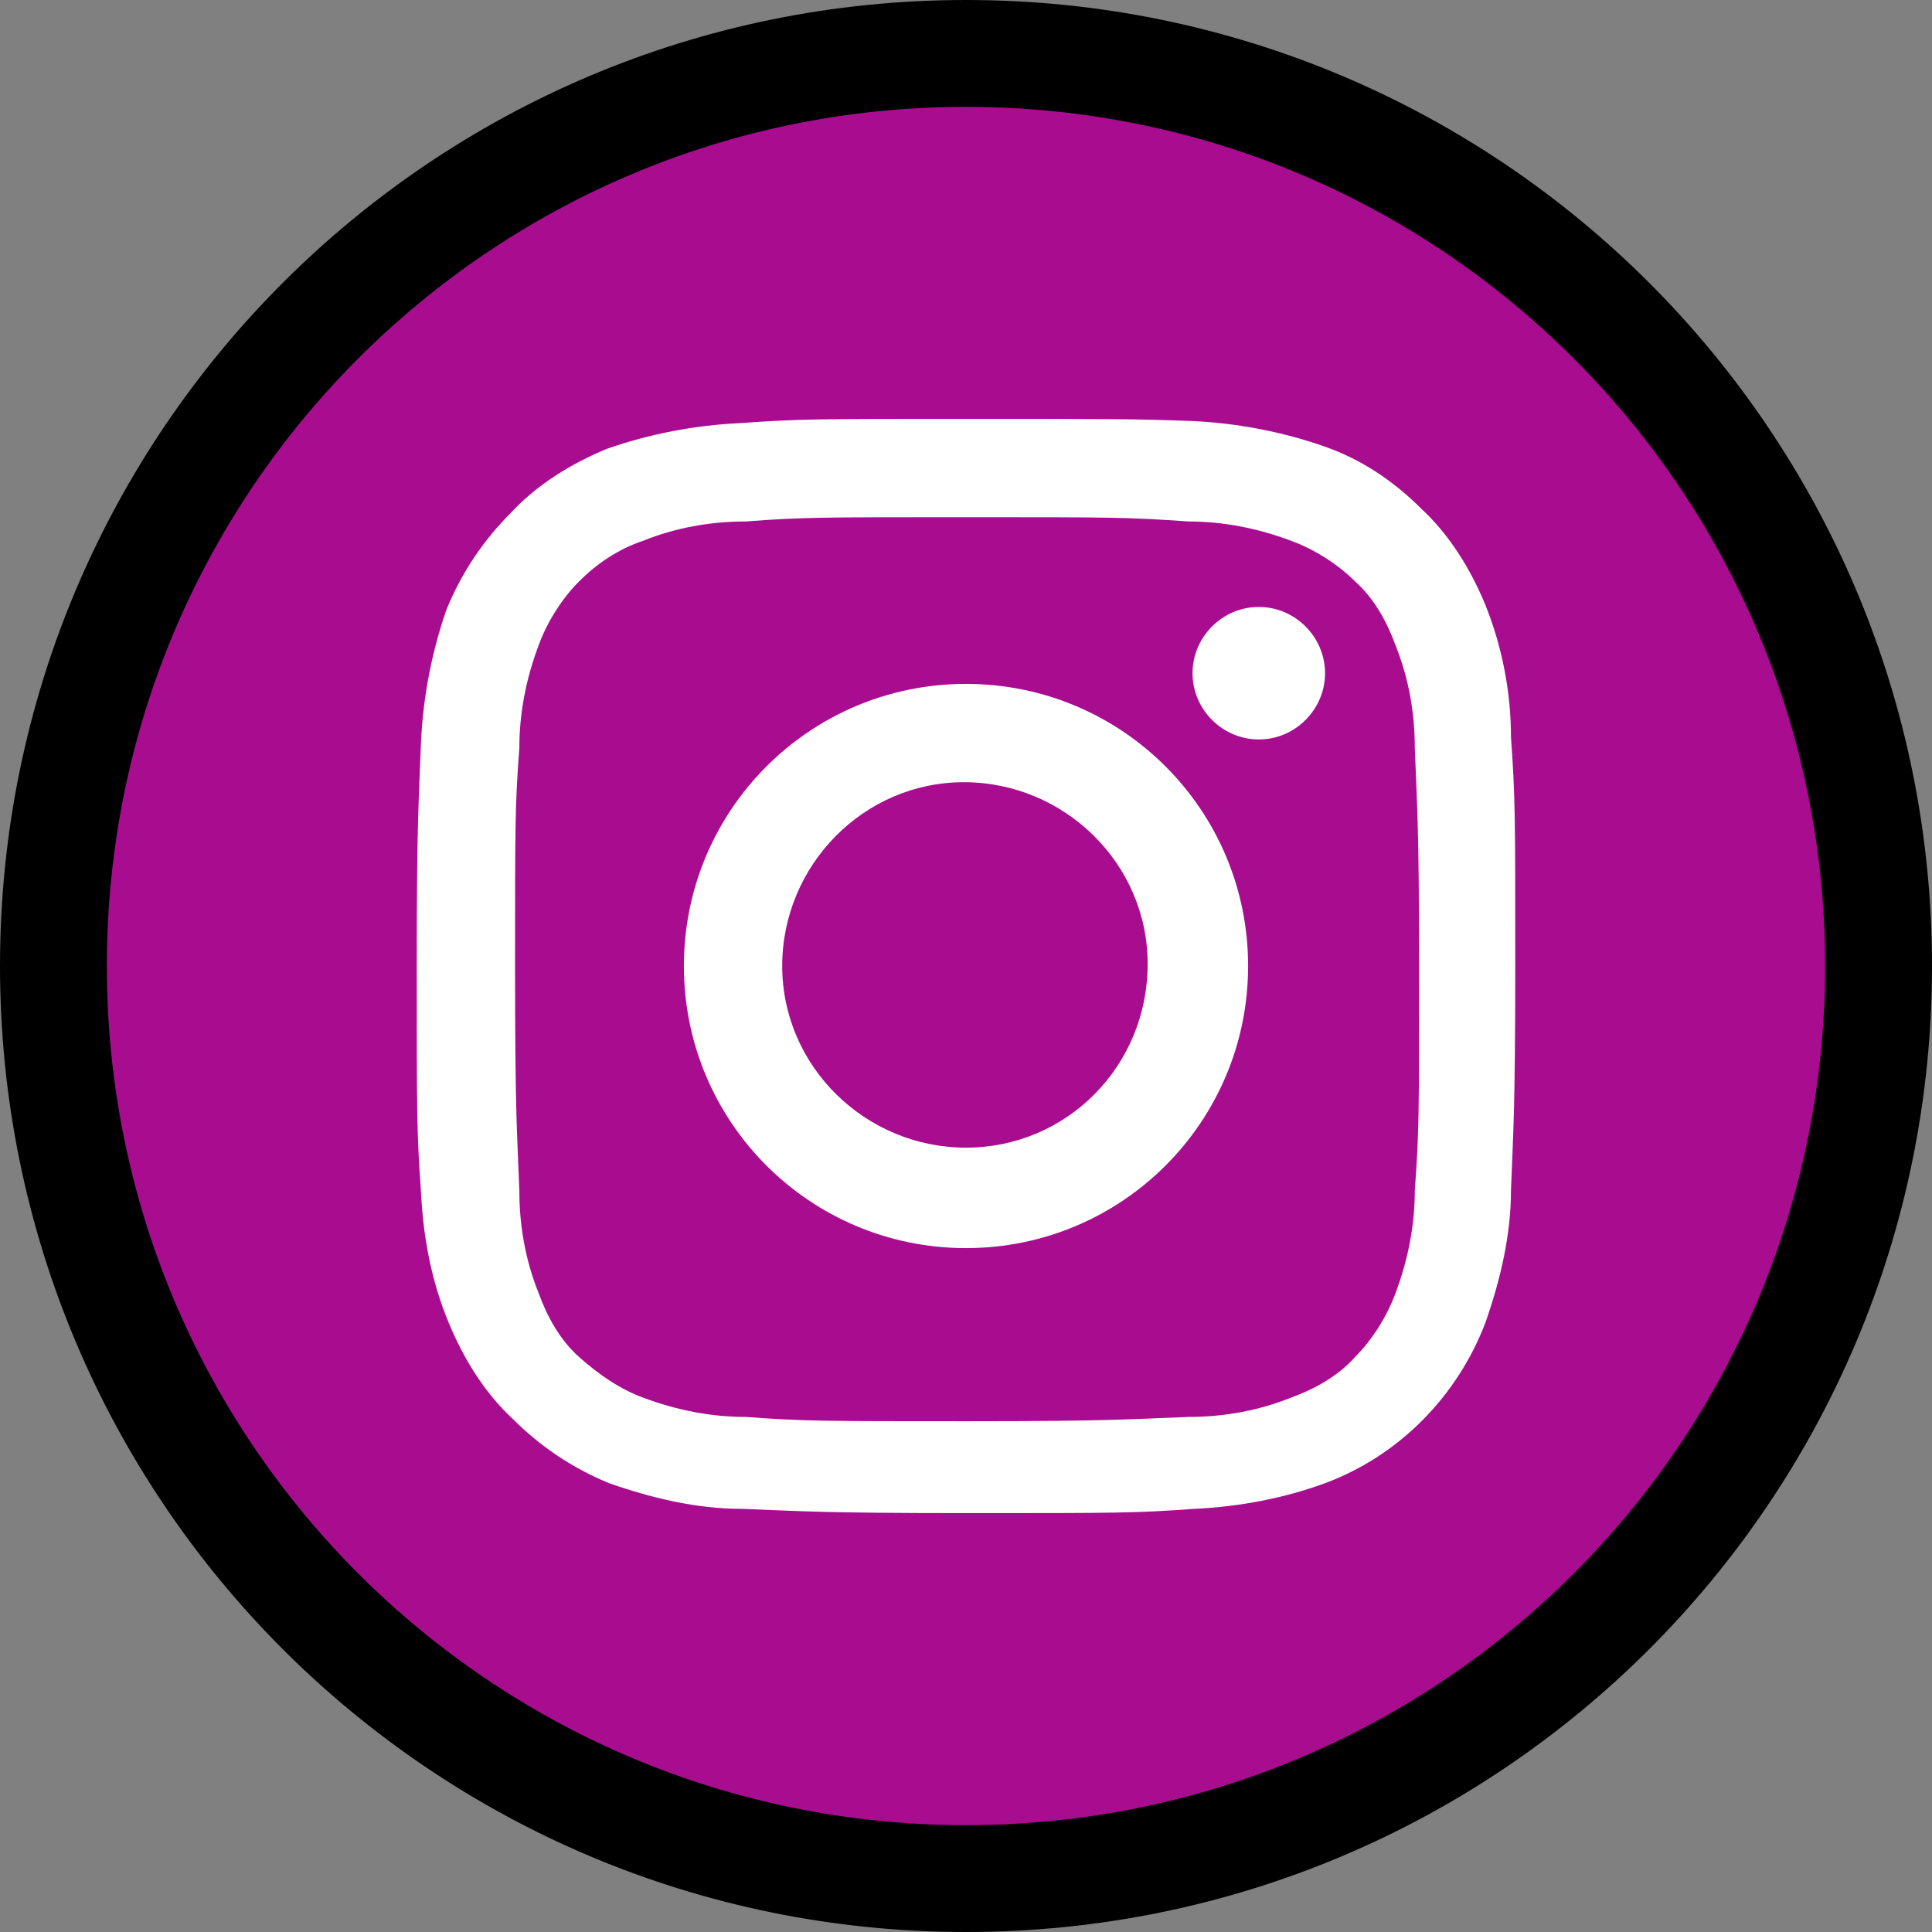
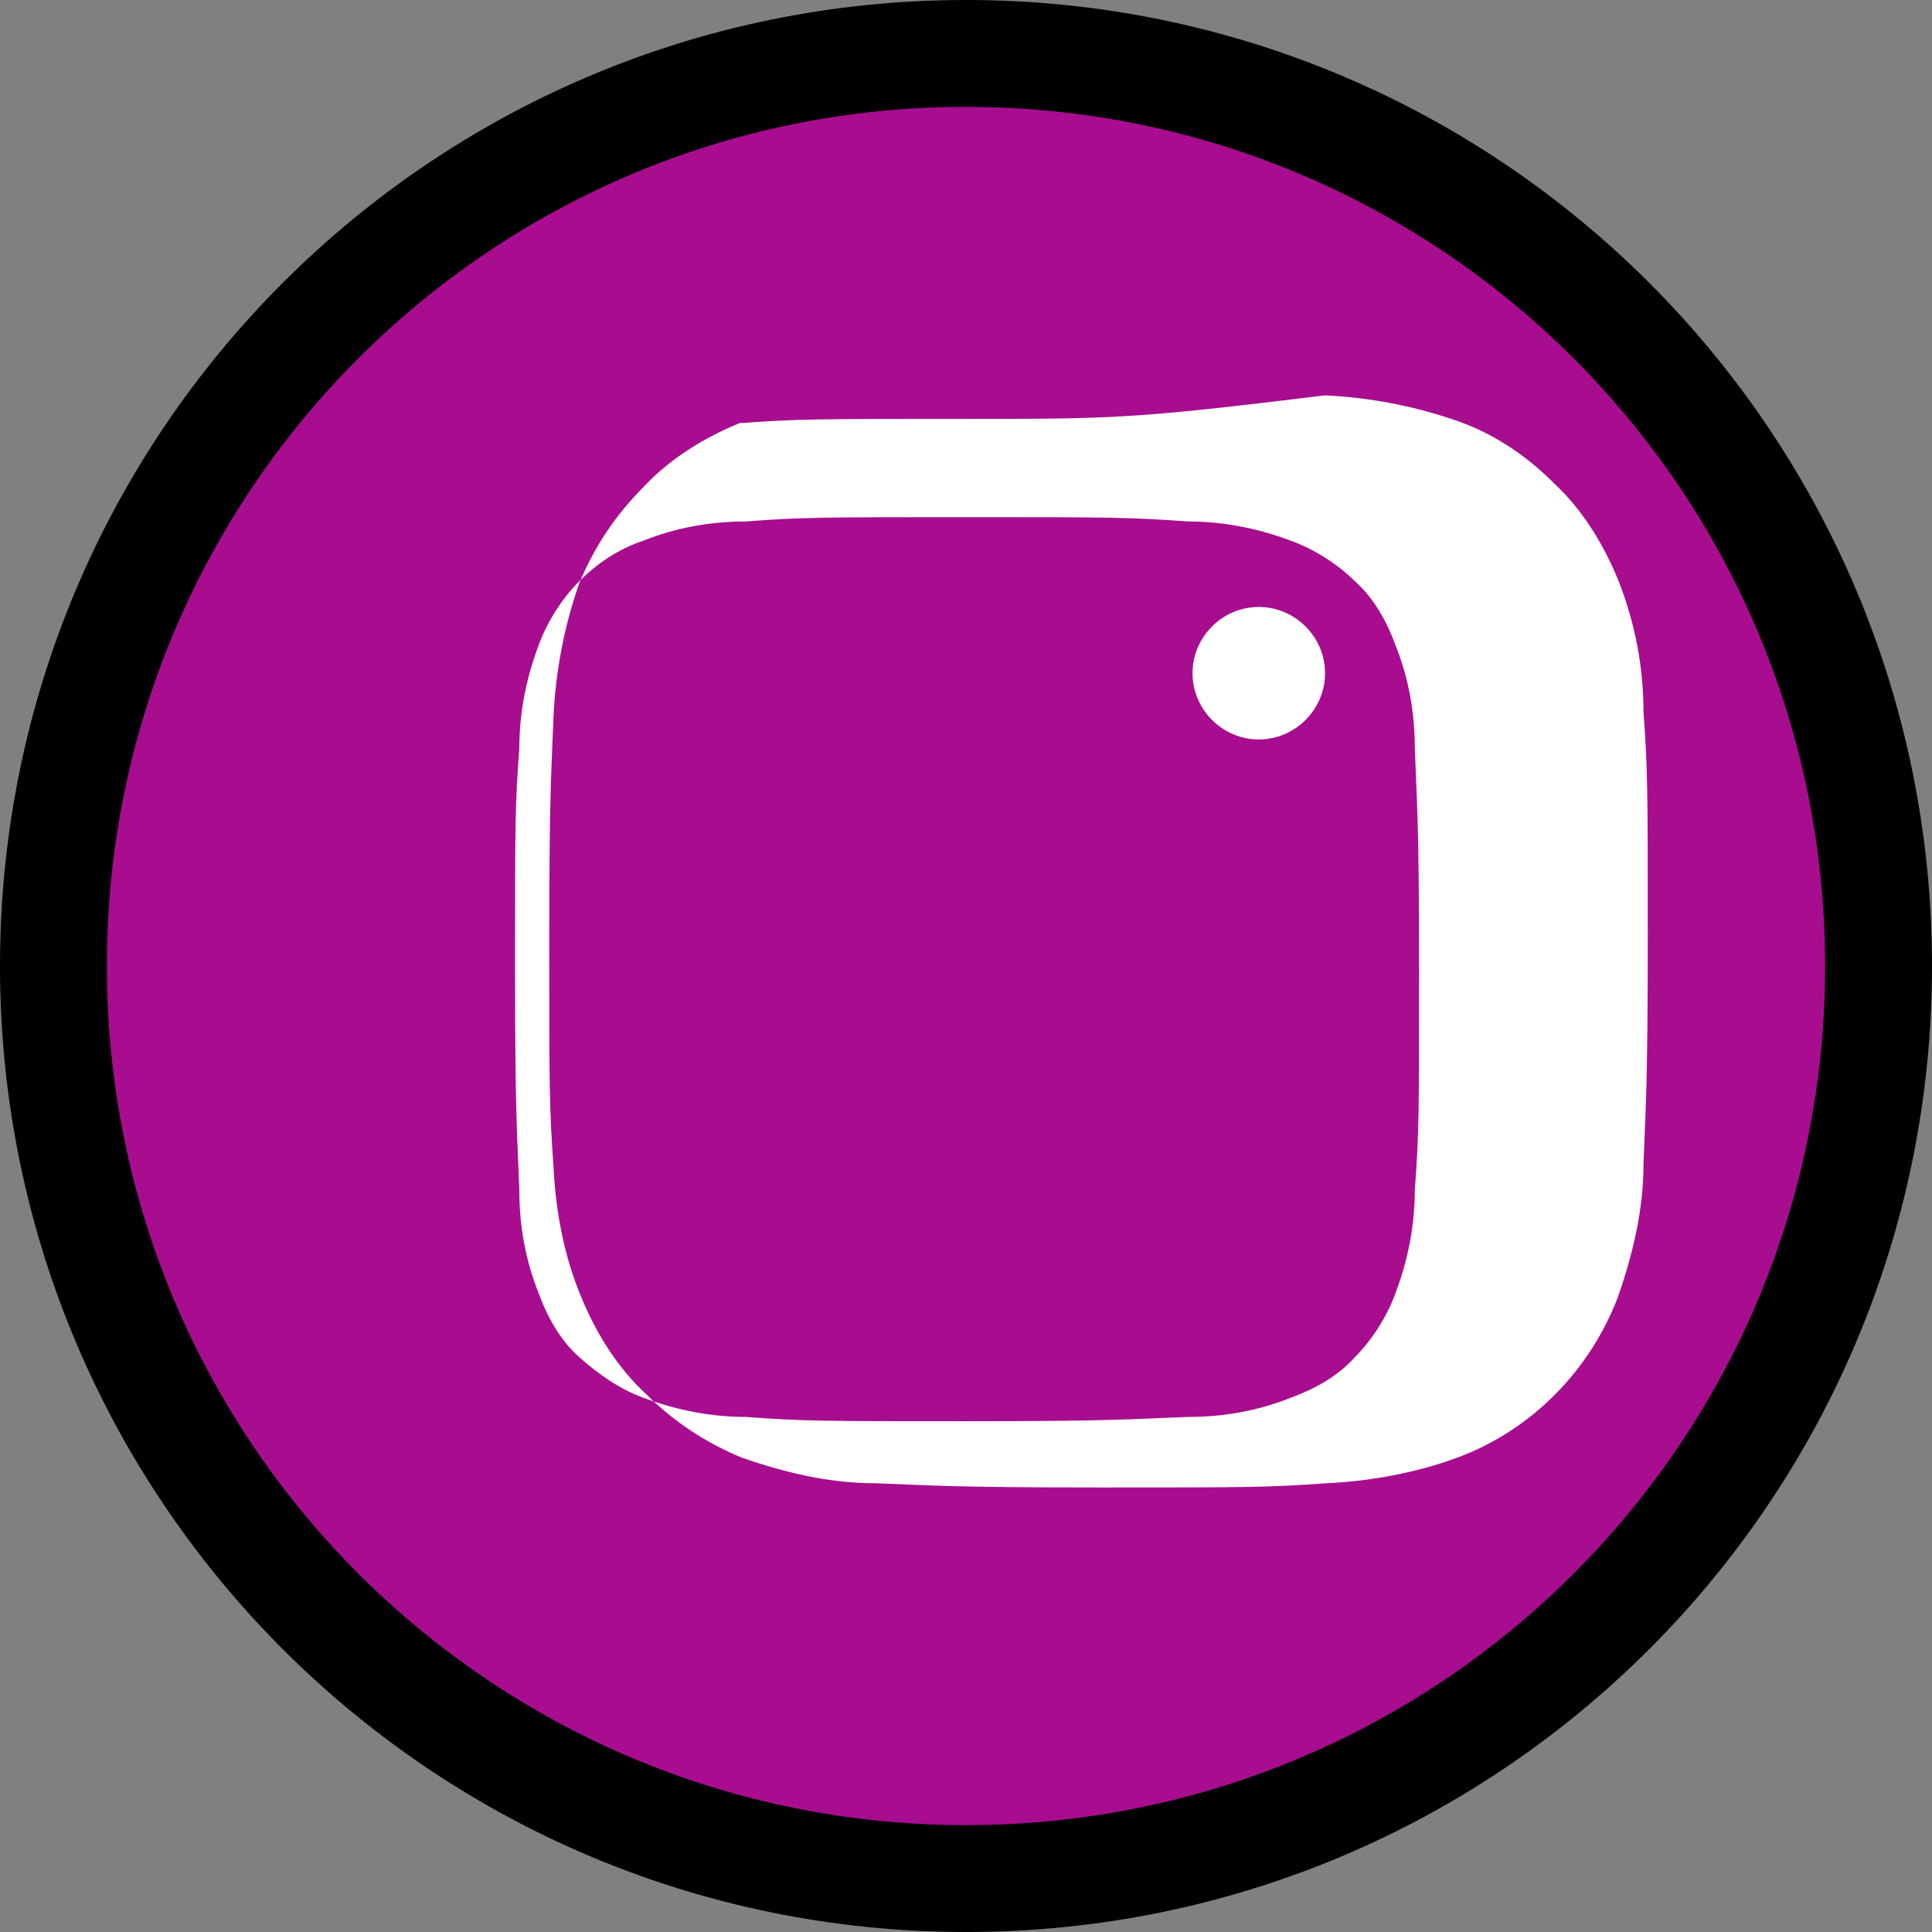
<svg xmlns="http://www.w3.org/2000/svg" version="1.1" id="Layer_1" x="0px" y="0px" viewBox="0 0 90.4 90.4" style="enable-background:new 0 0 90.4 90.4;" xml:space="preserve">
  <rect x="0" y="0" width="90.4" height="90.4" fill="#808080" stroke="none" />
  <style type="text/css">
	.st0{fill:#A80D8F;stroke:#000000;stroke-width:5;stroke-miterlimit:10;}
	.st1{fill:#FFFFFF;}
</style>
  <g id="Layer_2_00000005971944459669328370000017128800860267620272_">
    <g id="Layer_1-2">
      <path class="st0" d="M2.5,45.2c0-23.6,19.1-42.7,42.7-42.7c0,0,0,0,0,0l0,0c23.6,0,42.7,19.1,42.7,42.7l0,0    c0,23.6-19.1,42.7-42.7,42.7l0,0C21.6,87.9,2.5,68.8,2.5,45.2z" />
-       <path class="st1" d="M45.2,24.2c6.8,0,7.6,0,10.4,0.2c1.6,0,3.2,0.3,4.8,0.9c1.1,0.4,2.2,1.1,3,1.9c0.9,0.8,1.5,1.9,1.9,3    c0.6,1.5,0.9,3.1,0.9,4.8c0.1,2.7,0.2,3.5,0.2,10.3s0,7.7-0.2,10.4c0,1.6-0.3,3.2-0.9,4.8c-0.4,1.1-1.1,2.2-1.9,3    c-0.8,0.9-1.9,1.5-3,1.9c-1.5,0.6-3.1,0.9-4.8,0.9c-2.7,0.1-3.5,0.2-10.3,0.2s-7.7,0-10.4-0.2c-1.6,0-3.2-0.3-4.8-0.9    c-1.1-0.4-2.1-1.1-3-1.9c-0.9-0.8-1.5-1.9-1.9-3c-0.6-1.5-0.9-3.1-0.9-4.8c-0.1-2.7-0.2-3.5-0.2-10.4s0-7.6,0.2-10.3    c0-1.6,0.3-3.2,0.9-4.8c0.4-1.1,1.1-2.2,1.9-3c0.8-0.8,1.8-1.5,3-1.9c1.5-0.6,3.1-0.9,4.8-0.9C37.5,24.2,38.4,24.2,45.2,24.2z     M45.2,19.6c-7,0-7.8,0-10.6,0.2c-2.1,0.1-4.2,0.5-6.2,1.2c-1.7,0.7-3.3,1.7-4.5,3c-1.3,1.3-2.3,2.8-3,4.5c-0.7,2-1.1,4.1-1.2,6.2    c-0.1,2.7-0.2,3.6-0.2,10.5s0,7.8,0.2,10.6c0.1,2.1,0.5,4.2,1.3,6.1c0.7,1.7,1.7,3.3,3,4.5c1.3,1.3,2.8,2.3,4.5,3    c2,0.7,4.1,1.2,6.2,1.2c2.7,0.1,3.6,0.2,10.6,0.2s7.8,0,10.6-0.2c2.1-0.1,4.2-0.5,6.1-1.2c3.5-1.3,6.2-4.1,7.5-7.5    c0.7-2,1.2-4.1,1.2-6.2c0.1-2.7,0.2-3.6,0.2-10.6s0-7.8-0.2-10.6c0-2.1-0.4-4.2-1.2-6.2c-0.7-1.7-1.7-3.3-3-4.5    c-1.3-1.3-2.8-2.3-4.5-2.9c-2-0.7-4.1-1.1-6.2-1.2C53,19.6,52.1,19.6,45.2,19.6z" />
-       <path class="st1" d="M45.2,32C37.9,32,32,37.9,32,45.2s5.9,13.2,13.2,13.2s13.2-5.9,13.2-13.2S52.5,32,45.2,32L45.2,32z     M45.2,53.7c-4.7,0-8.6-3.8-8.6-8.5s3.8-8.6,8.5-8.6c4.7,0,8.6,3.8,8.6,8.5c0,0,0,0,0,0C53.7,49.9,49.9,53.7,45.2,53.7z" />
+       <path class="st1" d="M45.2,24.2c6.8,0,7.6,0,10.4,0.2c1.6,0,3.2,0.3,4.8,0.9c1.1,0.4,2.2,1.1,3,1.9c0.9,0.8,1.5,1.9,1.9,3    c0.6,1.5,0.9,3.1,0.9,4.8c0.1,2.7,0.2,3.5,0.2,10.3s0,7.7-0.2,10.4c0,1.6-0.3,3.2-0.9,4.8c-0.4,1.1-1.1,2.2-1.9,3    c-0.8,0.9-1.9,1.5-3,1.9c-1.5,0.6-3.1,0.9-4.8,0.9c-2.7,0.1-3.5,0.2-10.3,0.2s-7.7,0-10.4-0.2c-1.6,0-3.2-0.3-4.8-0.9    c-1.1-0.4-2.1-1.1-3-1.9c-0.9-0.8-1.5-1.9-1.9-3c-0.6-1.5-0.9-3.1-0.9-4.8c-0.1-2.7-0.2-3.5-0.2-10.4s0-7.6,0.2-10.3    c0-1.6,0.3-3.2,0.9-4.8c0.4-1.1,1.1-2.2,1.9-3c0.8-0.8,1.8-1.5,3-1.9c1.5-0.6,3.1-0.9,4.8-0.9C37.5,24.2,38.4,24.2,45.2,24.2z     M45.2,19.6c-7,0-7.8,0-10.6,0.2c-1.7,0.7-3.3,1.7-4.5,3c-1.3,1.3-2.3,2.8-3,4.5c-0.7,2-1.1,4.1-1.2,6.2    c-0.1,2.7-0.2,3.6-0.2,10.5s0,7.8,0.2,10.6c0.1,2.1,0.5,4.2,1.3,6.1c0.7,1.7,1.7,3.3,3,4.5c1.3,1.3,2.8,2.3,4.5,3    c2,0.7,4.1,1.2,6.2,1.2c2.7,0.1,3.6,0.2,10.6,0.2s7.8,0,10.6-0.2c2.1-0.1,4.2-0.5,6.1-1.2c3.5-1.3,6.2-4.1,7.5-7.5    c0.7-2,1.2-4.1,1.2-6.2c0.1-2.7,0.2-3.6,0.2-10.6s0-7.8-0.2-10.6c0-2.1-0.4-4.2-1.2-6.2c-0.7-1.7-1.7-3.3-3-4.5    c-1.3-1.3-2.8-2.3-4.5-2.9c-2-0.7-4.1-1.1-6.2-1.2C53,19.6,52.1,19.6,45.2,19.6z" />
      <path class="st1" d="M58.9,34.6c1.7,0,3.1-1.4,3.1-3.1c0-1.7-1.4-3.1-3.1-3.1c-1.7,0-3.1,1.4-3.1,3.1    C55.8,33.2,57.2,34.6,58.9,34.6C58.9,34.6,58.9,34.6,58.9,34.6z" />
    </g>
  </g>
</svg>